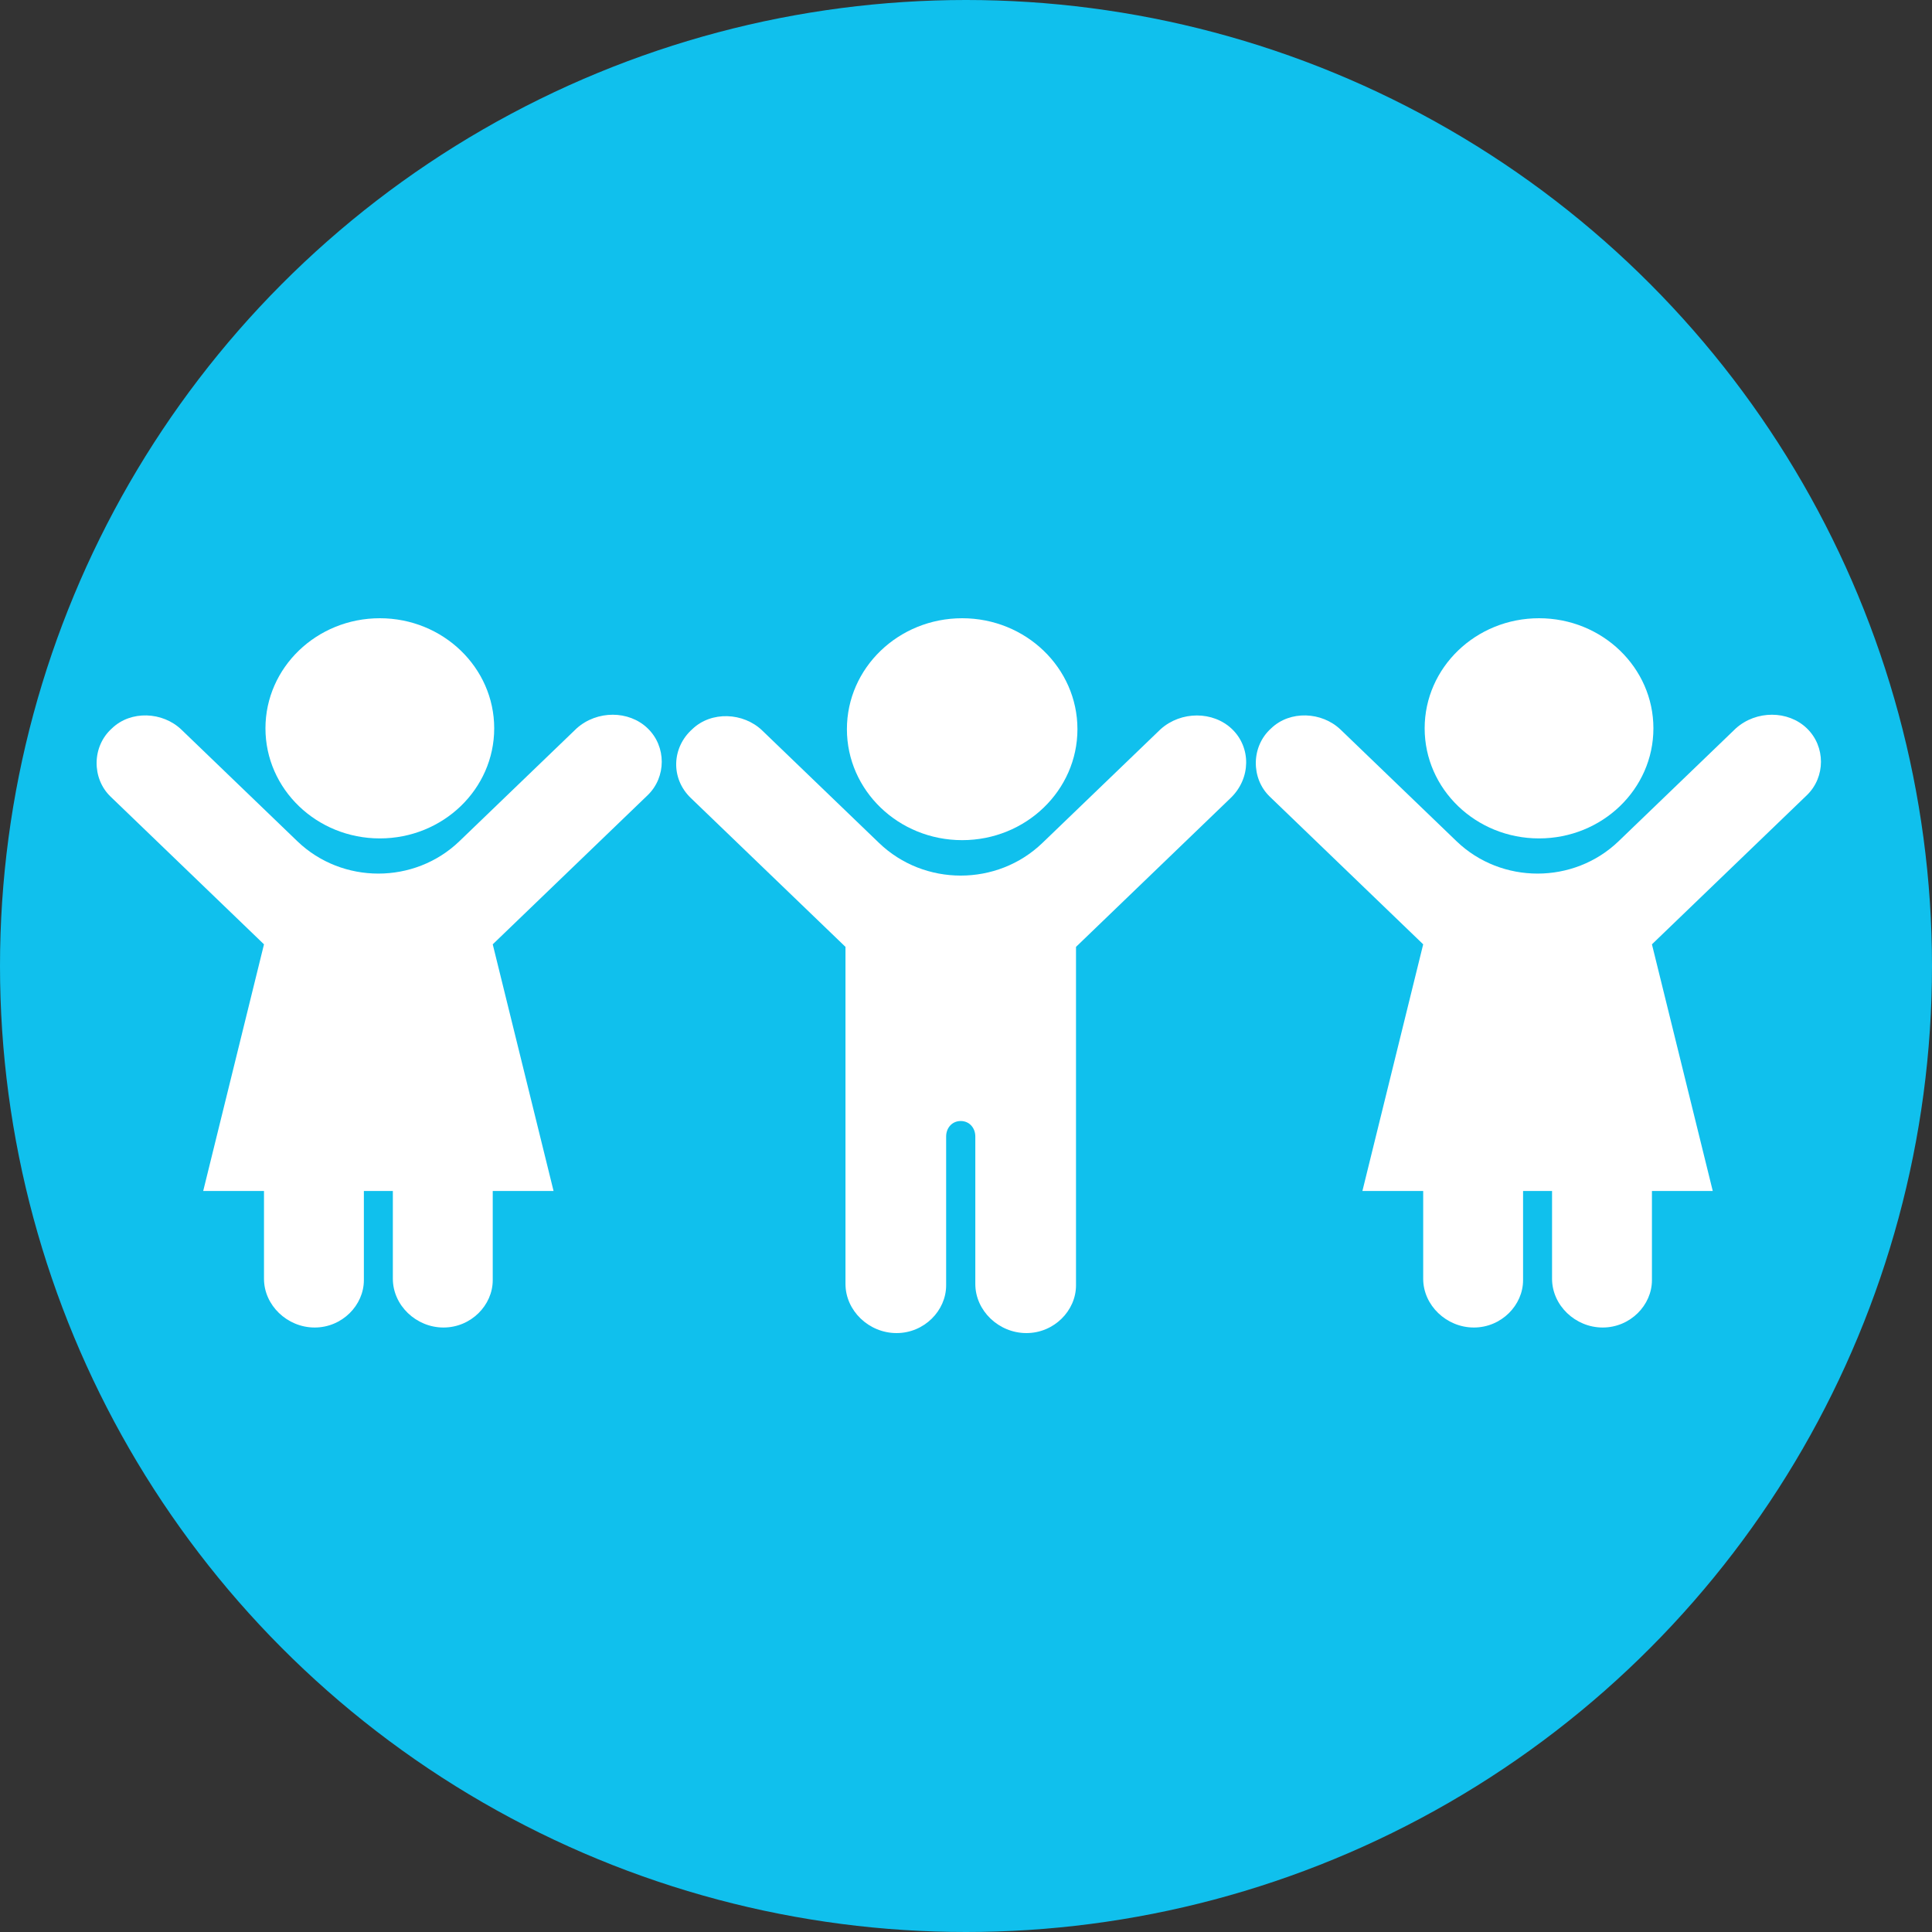
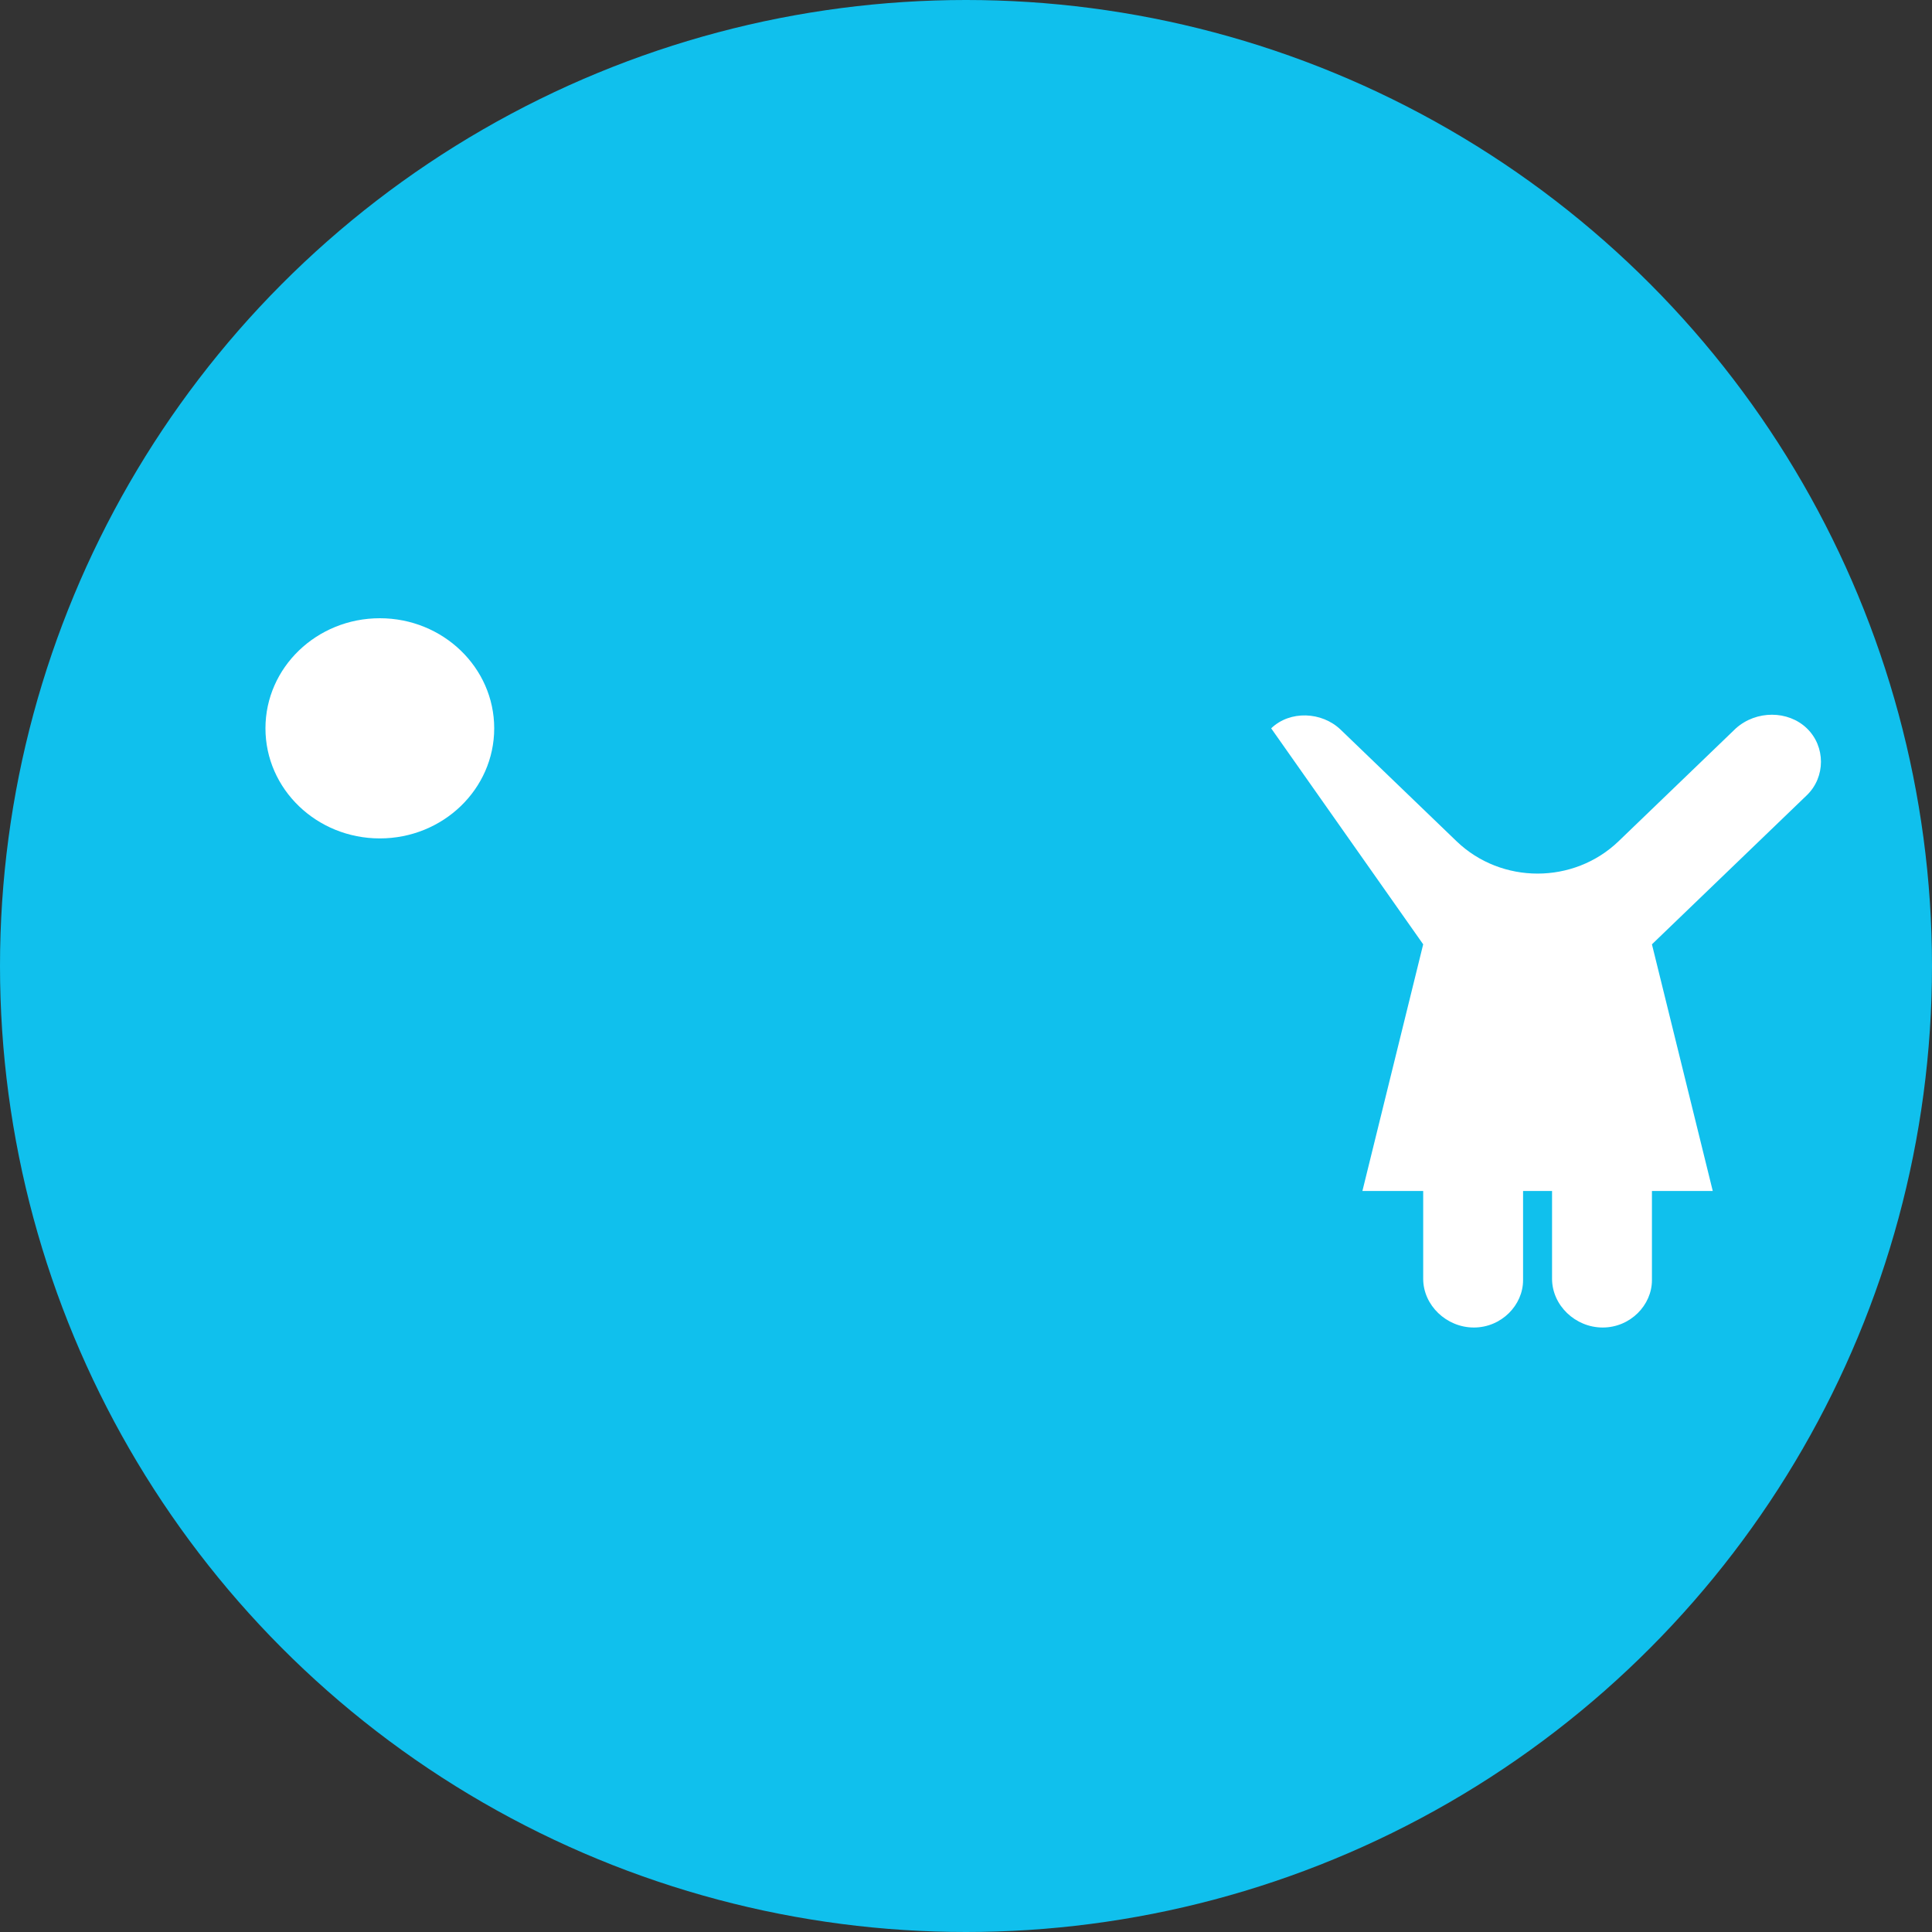
<svg xmlns="http://www.w3.org/2000/svg" fill="none" viewBox="0 0 50 50" height="50" width="50">
  <rect x="0" y="0" width="50" height="50" fill="#333333" stroke="none" />
  <circle fill="#10C0ED" r="25" cy="25" cx="25" />
-   <path fill="white" d="M46.761 18.849C46.274 18.38 45.45 18.38 44.925 18.849L41.89 21.77C40.729 22.888 38.855 22.888 37.694 21.77L34.697 18.885C34.21 18.416 33.385 18.38 32.898 18.849C32.374 19.317 32.374 20.147 32.861 20.616L36.832 24.439L35.259 30.822H36.832V33.094C36.832 33.779 37.432 34.356 38.144 34.356C38.855 34.356 39.417 33.779 39.417 33.13V30.822H40.167V33.094C40.167 33.779 40.766 34.356 41.478 34.356C42.19 34.356 42.752 33.779 42.752 33.13V30.822H44.326L42.752 24.439L46.761 20.58C47.248 20.111 47.248 19.317 46.761 18.849Z" />
-   <path fill="white" d="M39.83 21.698C41.465 21.698 42.79 20.423 42.79 18.849C42.79 17.276 41.465 16 39.83 16C38.195 16 36.87 17.276 36.87 18.849C36.87 20.423 38.195 21.698 39.83 21.698Z" />
-   <path fill="white" d="M16.761 18.849C16.274 18.38 15.45 18.38 14.925 18.849L11.89 21.77C10.729 22.888 8.855 22.888 7.694 21.77L4.697 18.885C4.21 18.416 3.385 18.38 2.898 18.849C2.374 19.317 2.374 20.147 2.861 20.616L6.832 24.439L5.259 30.822H6.832V33.094C6.832 33.779 7.432 34.356 8.144 34.356C8.855 34.356 9.417 33.779 9.417 33.13V30.822H10.167V33.094C10.167 33.779 10.766 34.356 11.478 34.356C12.19 34.356 12.752 33.779 12.752 33.13V30.822H14.326L12.752 24.439L16.761 20.58C17.248 20.111 17.248 19.317 16.761 18.849Z" />
+   <path fill="white" d="M46.761 18.849C46.274 18.38 45.45 18.38 44.925 18.849L41.89 21.77C40.729 22.888 38.855 22.888 37.694 21.77L34.697 18.885C34.21 18.416 33.385 18.38 32.898 18.849L36.832 24.439L35.259 30.822H36.832V33.094C36.832 33.779 37.432 34.356 38.144 34.356C38.855 34.356 39.417 33.779 39.417 33.13V30.822H40.167V33.094C40.167 33.779 40.766 34.356 41.478 34.356C42.19 34.356 42.752 33.779 42.752 33.13V30.822H44.326L42.752 24.439L46.761 20.58C47.248 20.111 47.248 19.317 46.761 18.849Z" />
  <path fill="white" d="M9.83 21.698C11.464 21.698 12.79 20.423 12.79 18.849C12.79 17.276 11.464 16 9.83 16C8.195 16 6.87 17.276 6.87 18.849C6.87 20.423 8.195 21.698 9.83 21.698Z" />
-   <path fill="white" d="M24.901 21.743C26.548 21.743 27.884 20.457 27.884 18.871C27.884 17.286 26.548 16 24.901 16C23.253 16 21.918 17.286 21.918 18.871C21.918 20.457 23.253 21.743 24.901 21.743Z" />
-   <path fill="white" d="M31.887 18.871C31.396 18.398 30.565 18.398 30.037 18.871L26.978 21.815C25.808 22.942 23.92 22.942 22.749 21.815L19.728 18.907C19.238 18.435 18.407 18.398 17.916 18.871C17.387 19.343 17.349 20.143 17.878 20.652L21.881 24.505V33.228C21.881 33.919 22.485 34.5 23.202 34.5C23.92 34.5 24.486 33.919 24.486 33.264V29.412C24.486 29.193 24.637 29.012 24.864 29.012C25.09 29.012 25.241 29.193 25.241 29.412V33.228C25.241 33.919 25.845 34.5 26.563 34.5C27.28 34.5 27.847 33.919 27.847 33.264V24.505L31.849 20.652C32.378 20.143 32.378 19.343 31.887 18.871Z" />
</svg>